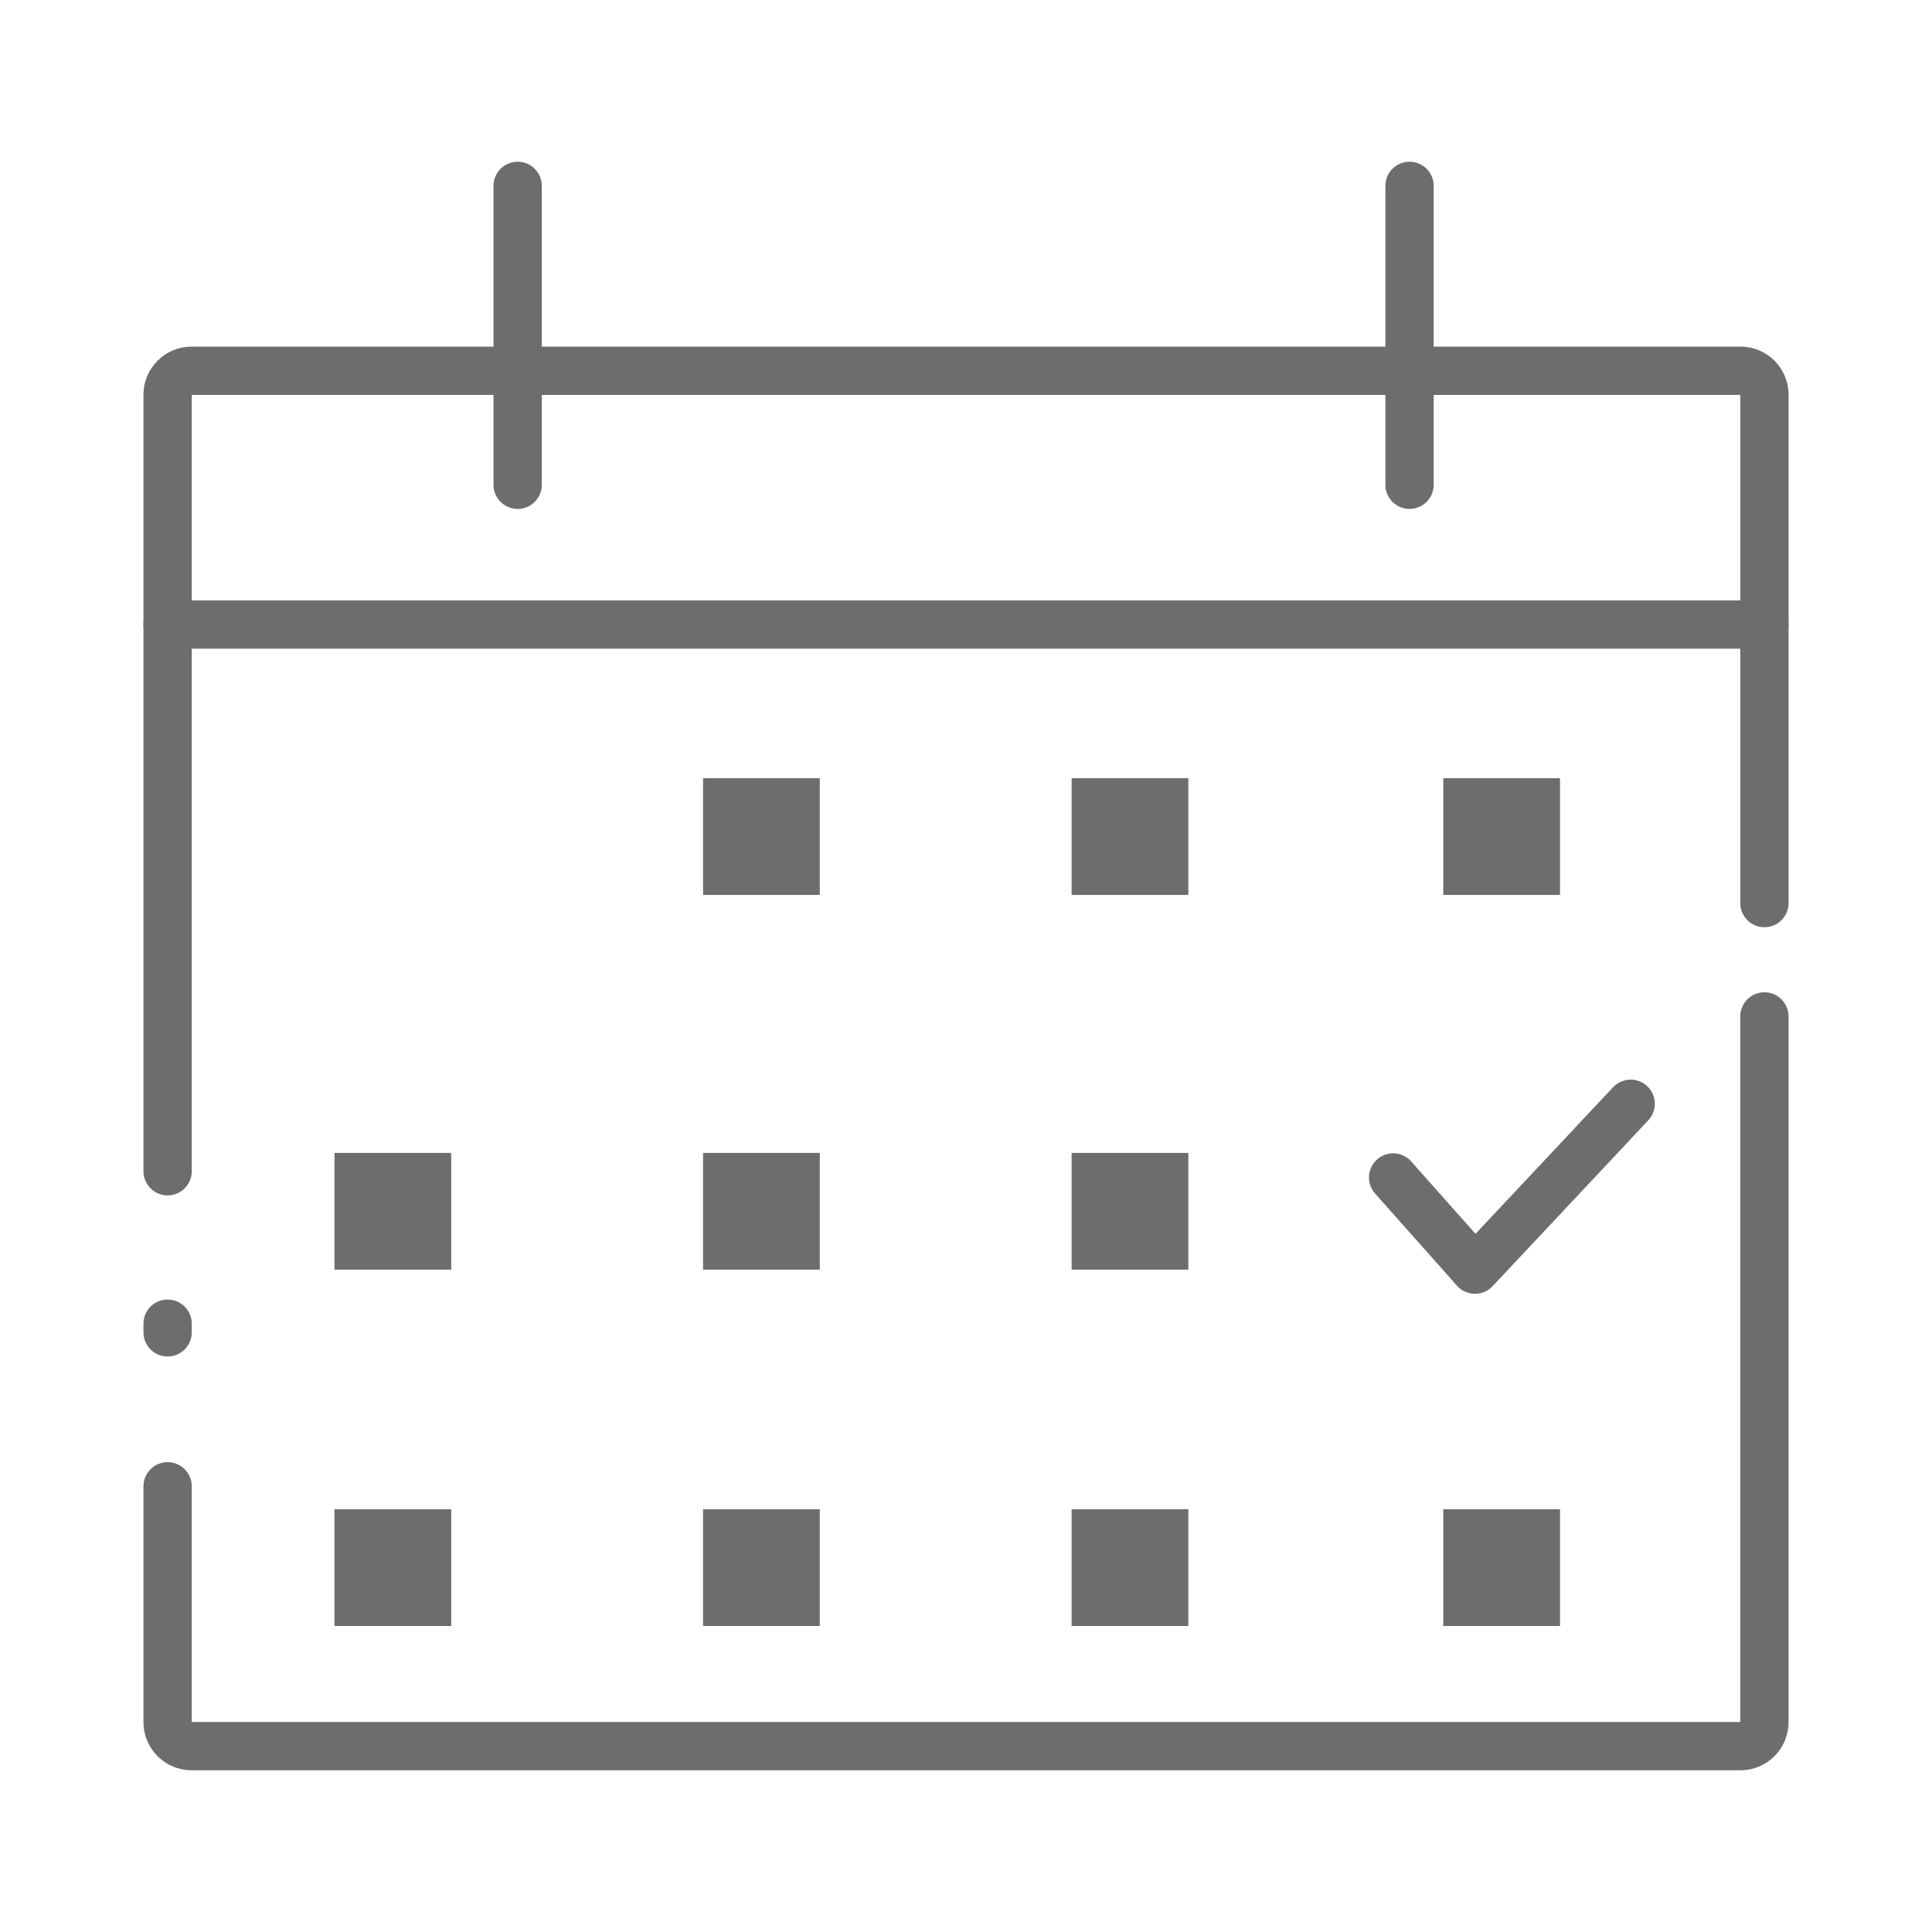
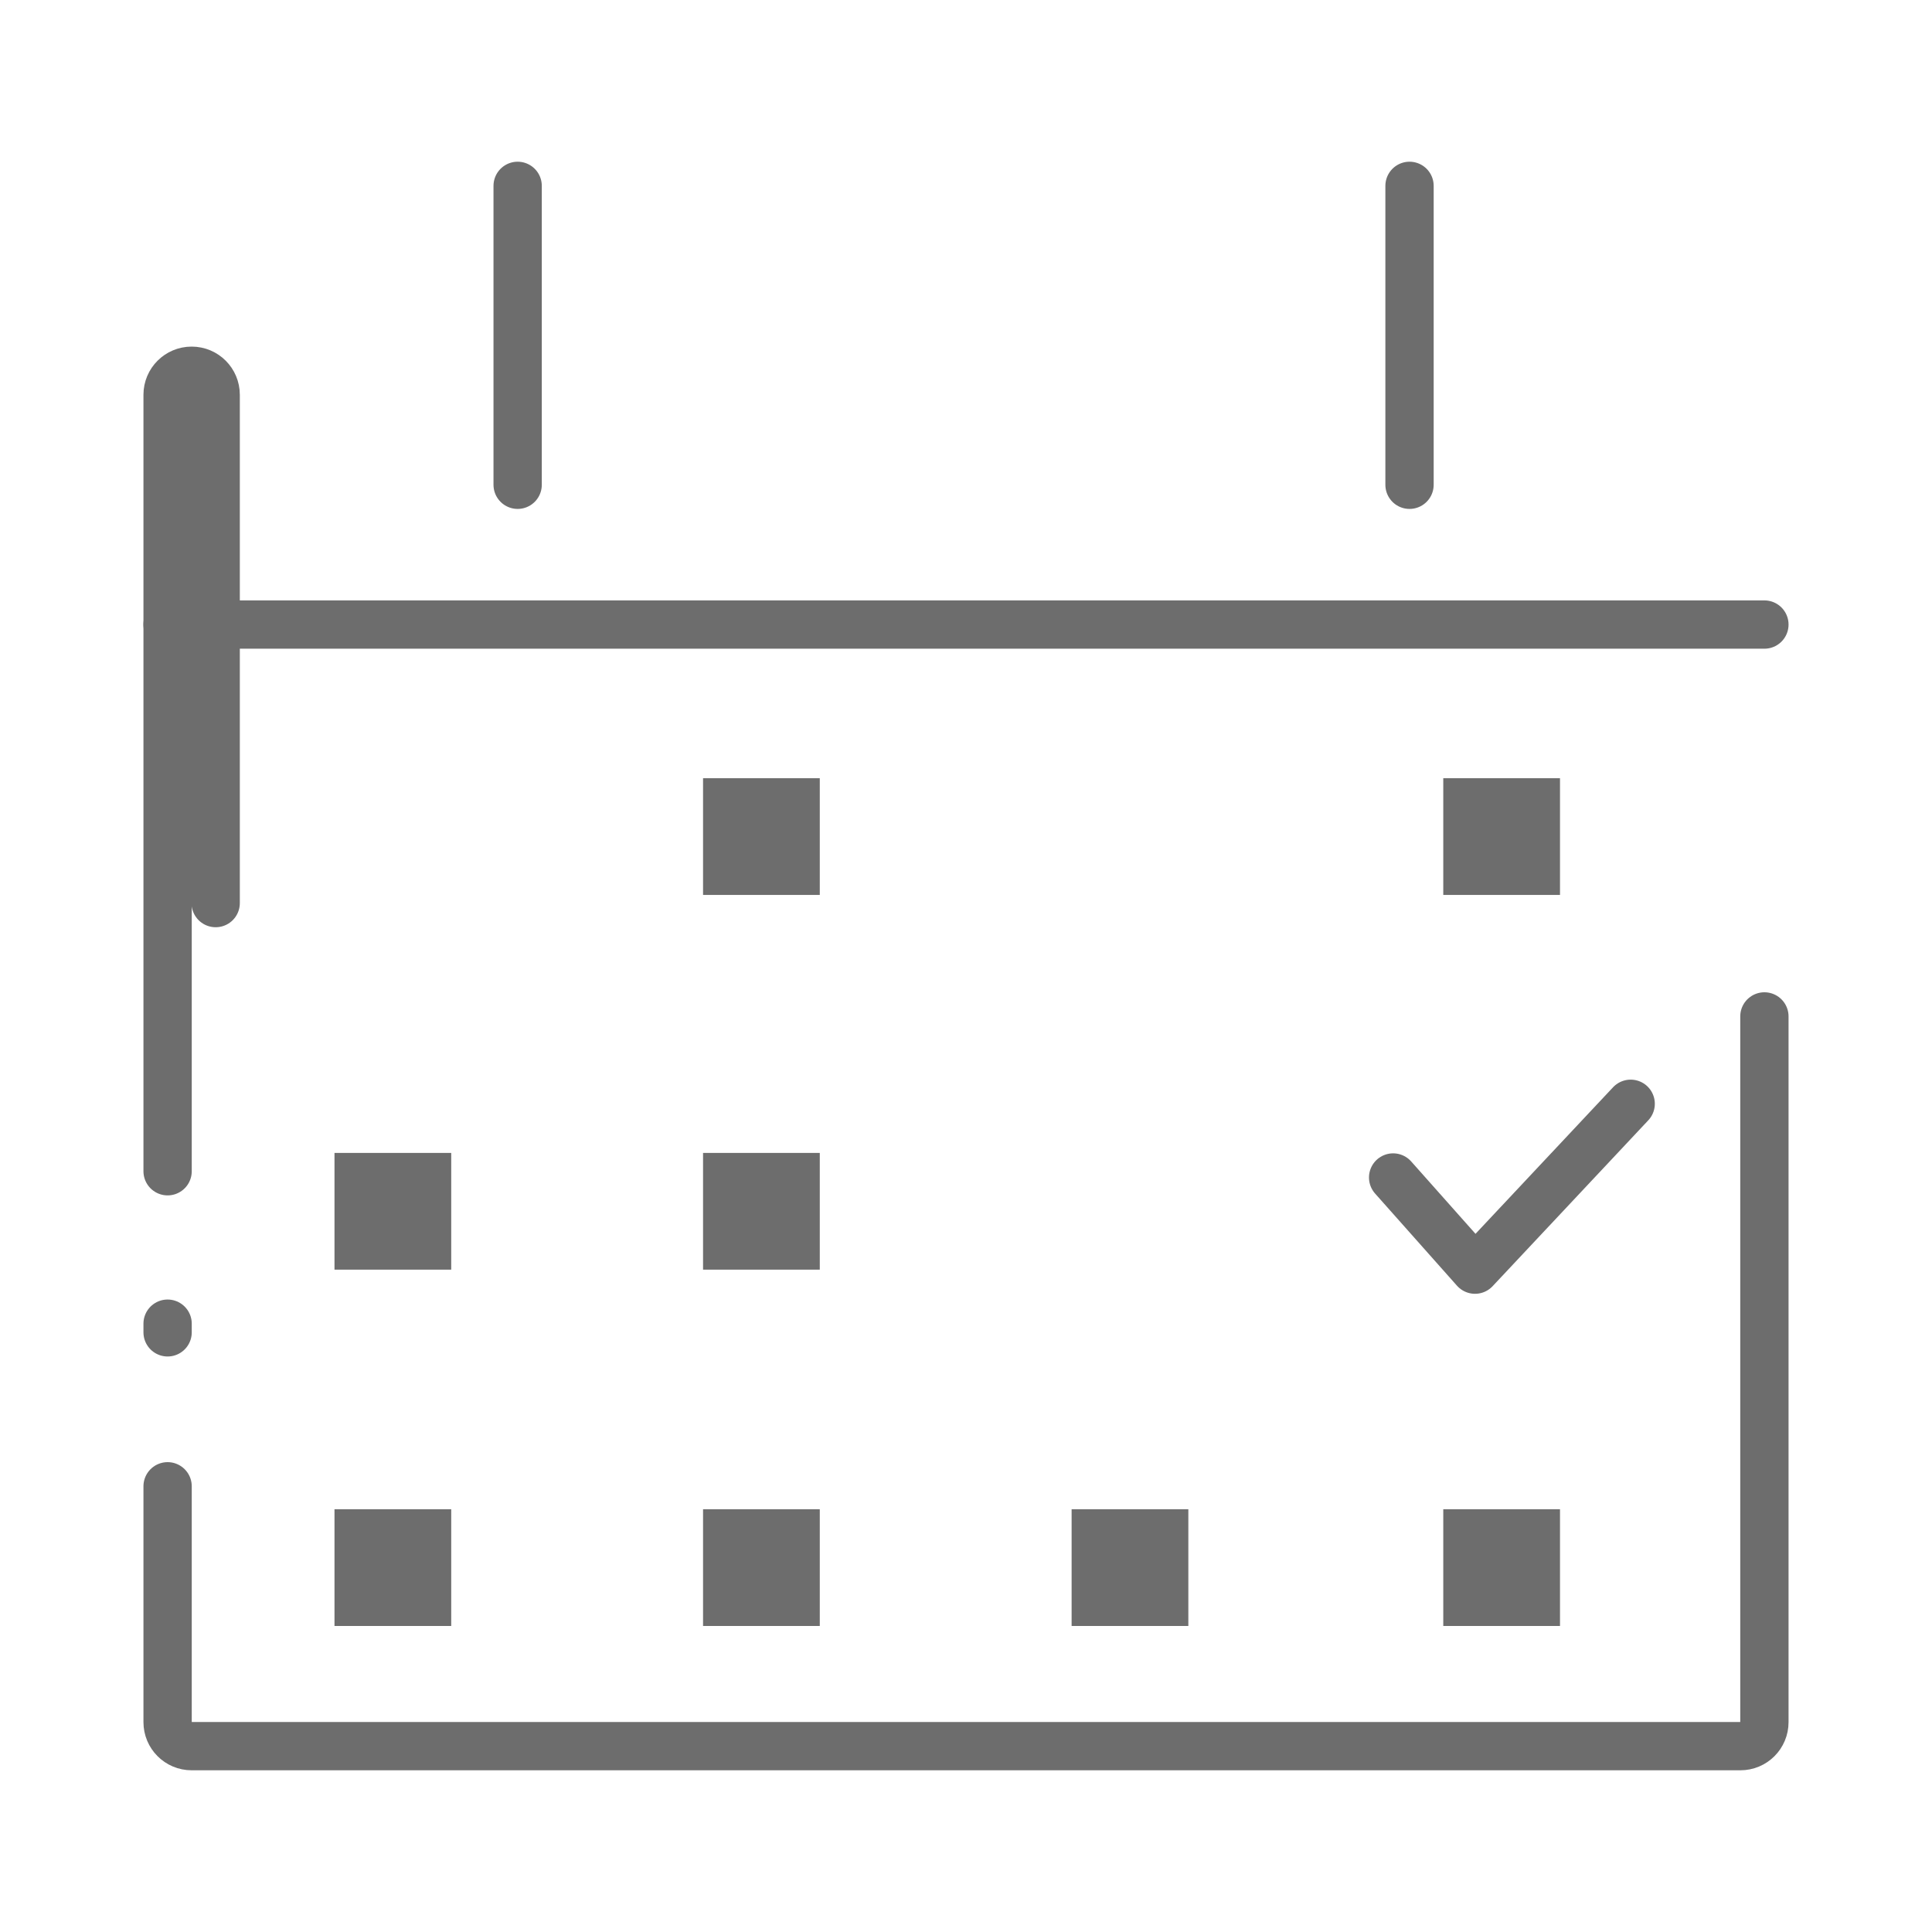
<svg xmlns="http://www.w3.org/2000/svg" version="1.1" id="圖層_1" x="0px" y="0px" width="60px" height="60px" viewBox="0 0 60 60" enable-background="new 0 0 60 60" xml:space="preserve">
-   <path fill="none" stroke="#6D6D6D" stroke-width="1.5" stroke-linecap="round" stroke-miterlimit="10" d="M5.205,36.374V12.26  c0-0.412,0.334-0.746,0.747-0.746H54.05c0.414,0,0.746,0.334,0.746,0.746v15.786" />
+   <path fill="none" stroke="#6D6D6D" stroke-width="1.5" stroke-linecap="round" stroke-miterlimit="10" d="M5.205,36.374V12.26  c0-0.412,0.334-0.746,0.747-0.746c0.414,0,0.746,0.334,0.746,0.746v15.786" />
  <path fill="none" stroke="#6D6D6D" stroke-width="1.5" stroke-linecap="round" stroke-miterlimit="10" d="M54.795,31.566v21.916  c0,0.413-0.332,0.746-0.746,0.746H5.952c-0.413,0-0.747-0.333-0.747-0.746v-7.324" />
  <line fill="none" stroke="#6D6D6D" stroke-width="1.5" stroke-linecap="round" stroke-miterlimit="10" x1="5.205" y1="41.108" x2="5.205" y2="41.377" />
  <line fill="none" stroke="#6D6D6D" stroke-width="1.5" stroke-linecap="round" stroke-miterlimit="10" x1="5.204" y1="19.396" x2="54.795" y2="19.396" />
  <line fill="none" stroke="#6D6D6D" stroke-width="1.5" stroke-linecap="round" stroke-miterlimit="10" x1="16.076" y1="5.772" x2="16.076" y2="15.055" />
  <line fill="none" stroke="#6D6D6D" stroke-width="1.5" stroke-linecap="round" stroke-miterlimit="10" x1="43.774" y1="5.772" x2="43.774" y2="15.055" />
  <rect x="21.834" y="24.168" fill="#6D6D6D" width="3.625" height="3.625" />
-   <rect x="33.28" y="24.168" fill="#6D6D6D" width="3.625" height="3.625" />
  <rect x="44.822" y="24.168" fill="#6D6D6D" width="3.625" height="3.625" />
  <rect x="21.834" y="35.805" fill="#6D6D6D" width="3.625" height="3.625" />
  <rect x="10.388" y="35.805" fill="#6D6D6D" width="3.625" height="3.625" />
-   <rect x="33.28" y="35.805" fill="#6D6D6D" width="3.625" height="3.625" />
  <rect x="21.834" y="46.871" fill="#6D6D6D" width="3.625" height="3.625" />
  <rect x="10.388" y="46.871" fill="#6D6D6D" width="3.625" height="3.625" />
  <rect x="33.28" y="46.871" fill="#6D6D6D" width="3.625" height="3.625" />
  <rect x="44.822" y="46.871" fill="#6D6D6D" width="3.625" height="3.625" />
  <polyline fill="none" stroke="#6D6D6D" stroke-width="1.5" stroke-linecap="round" stroke-linejoin="round" stroke-miterlimit="10" points="  43.265,36.568 45.808,39.43 50.642,34.279 " />
</svg>